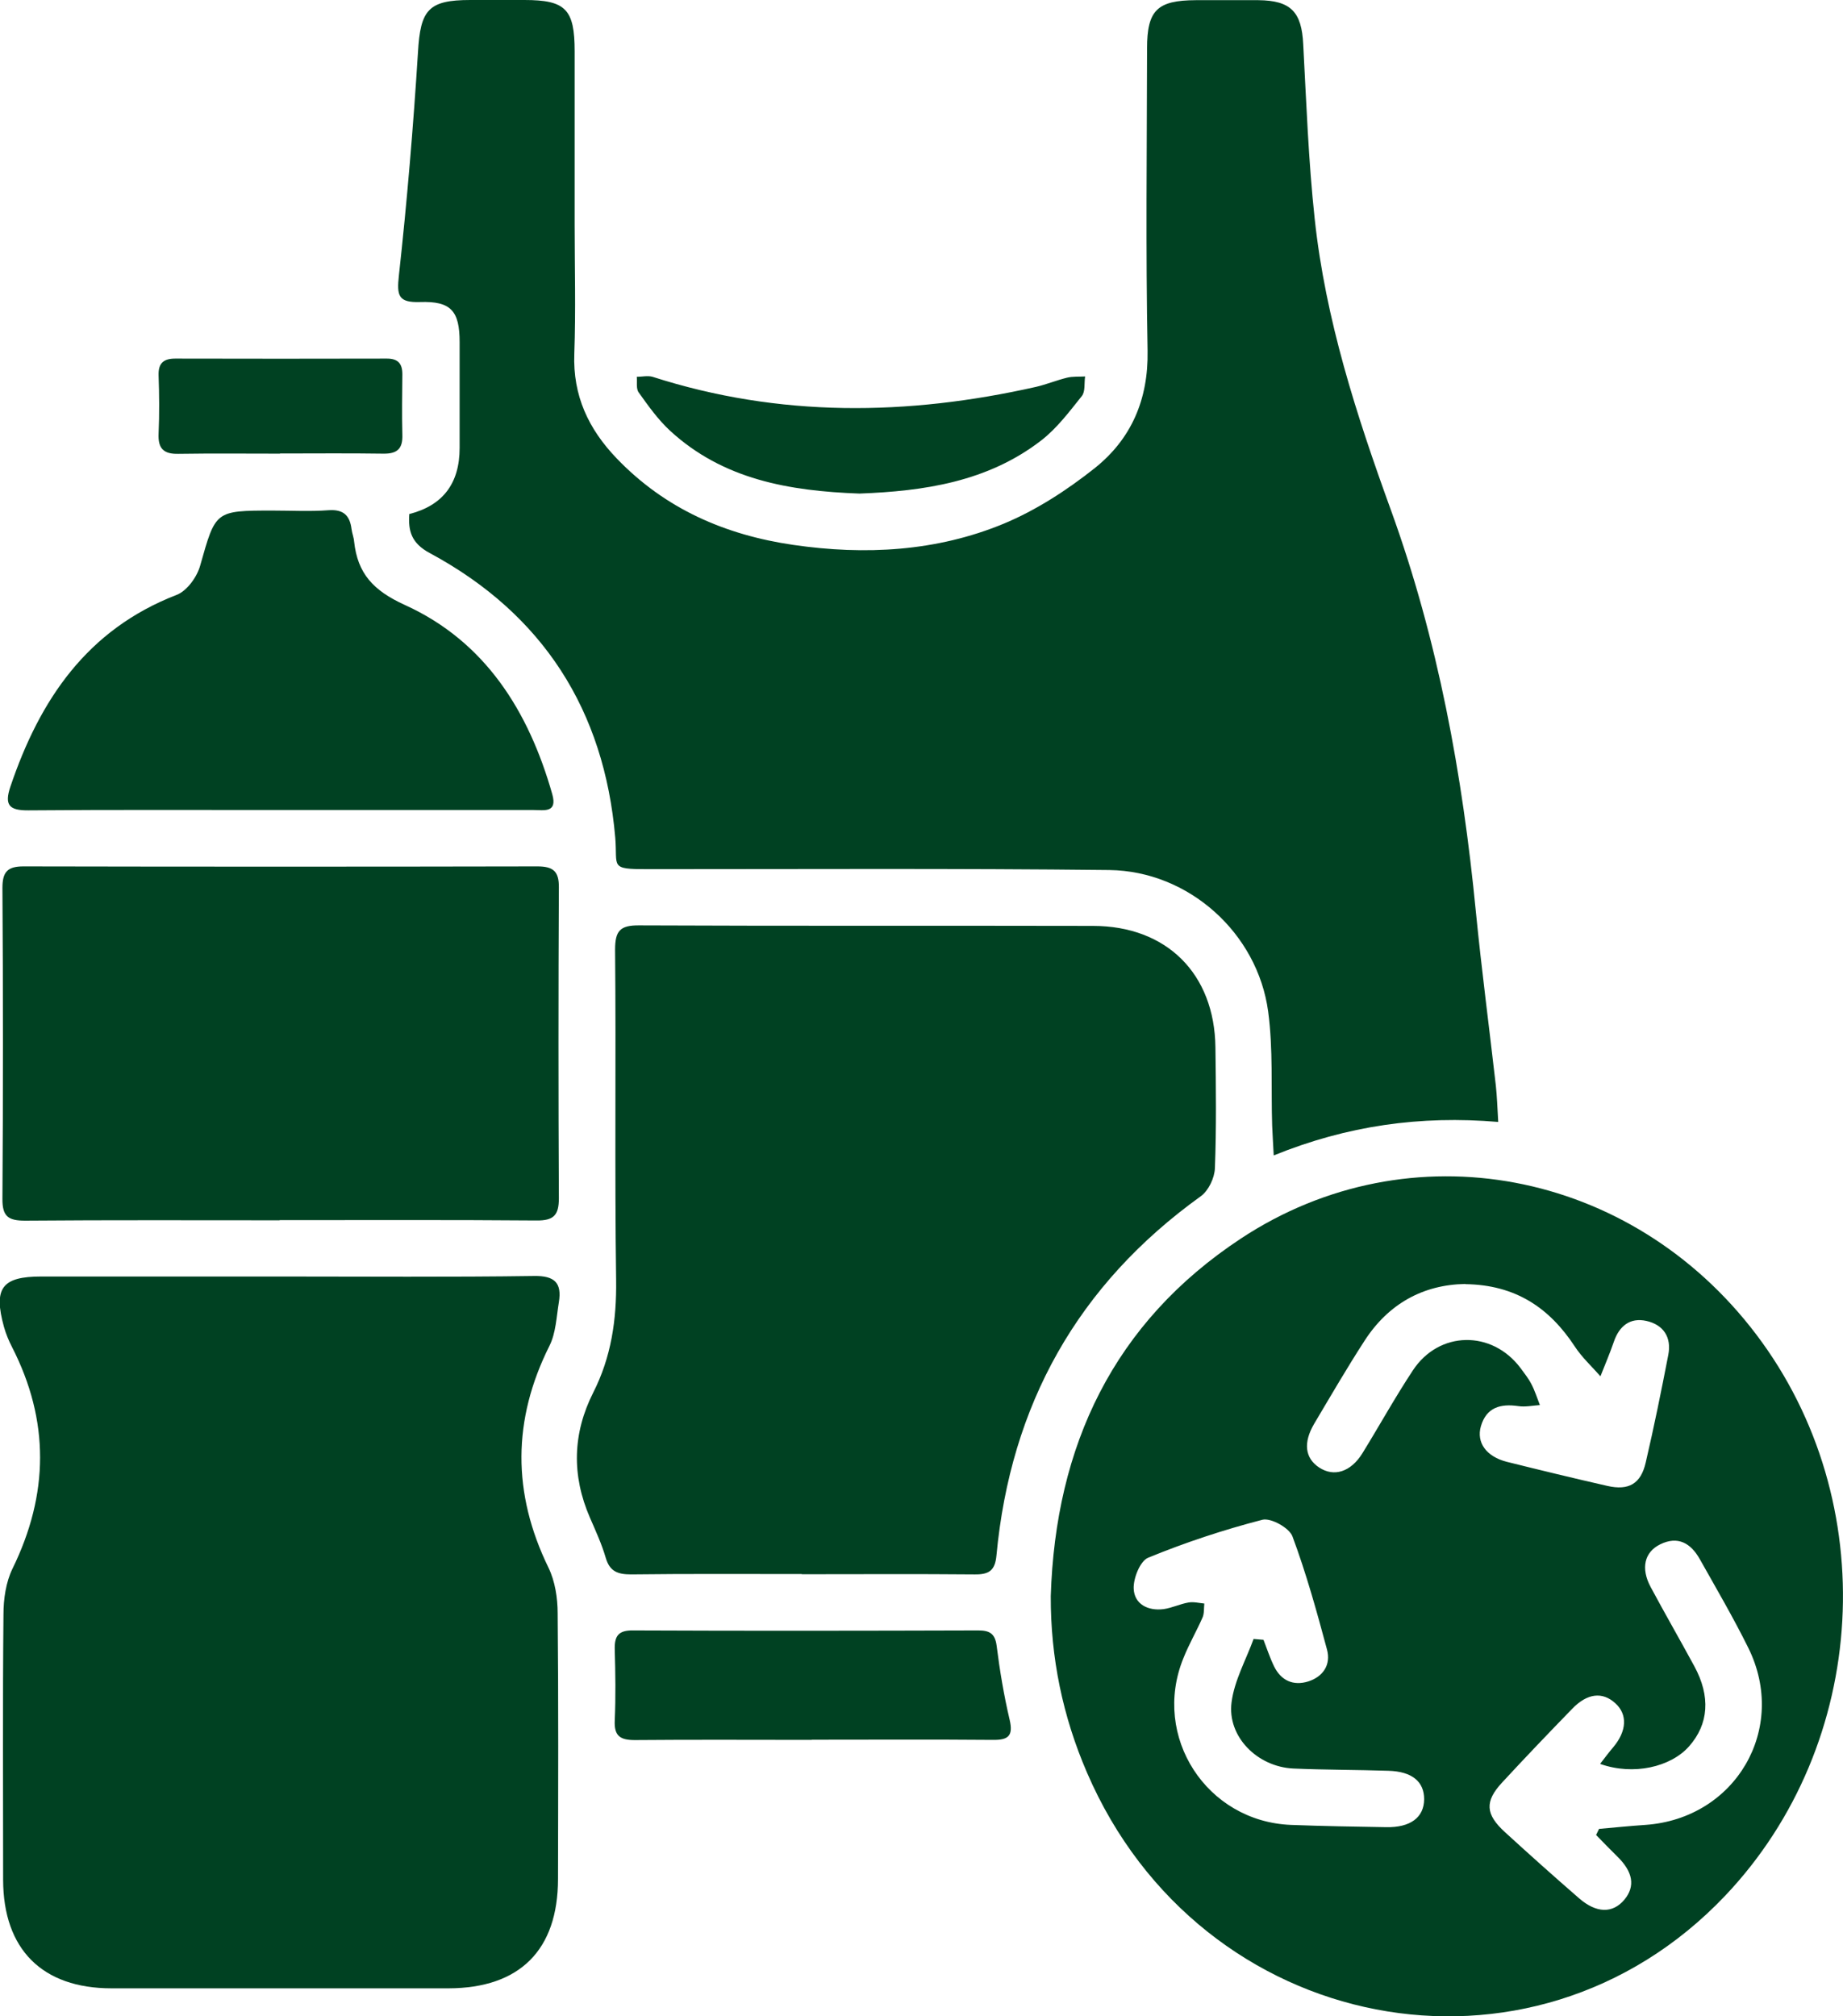
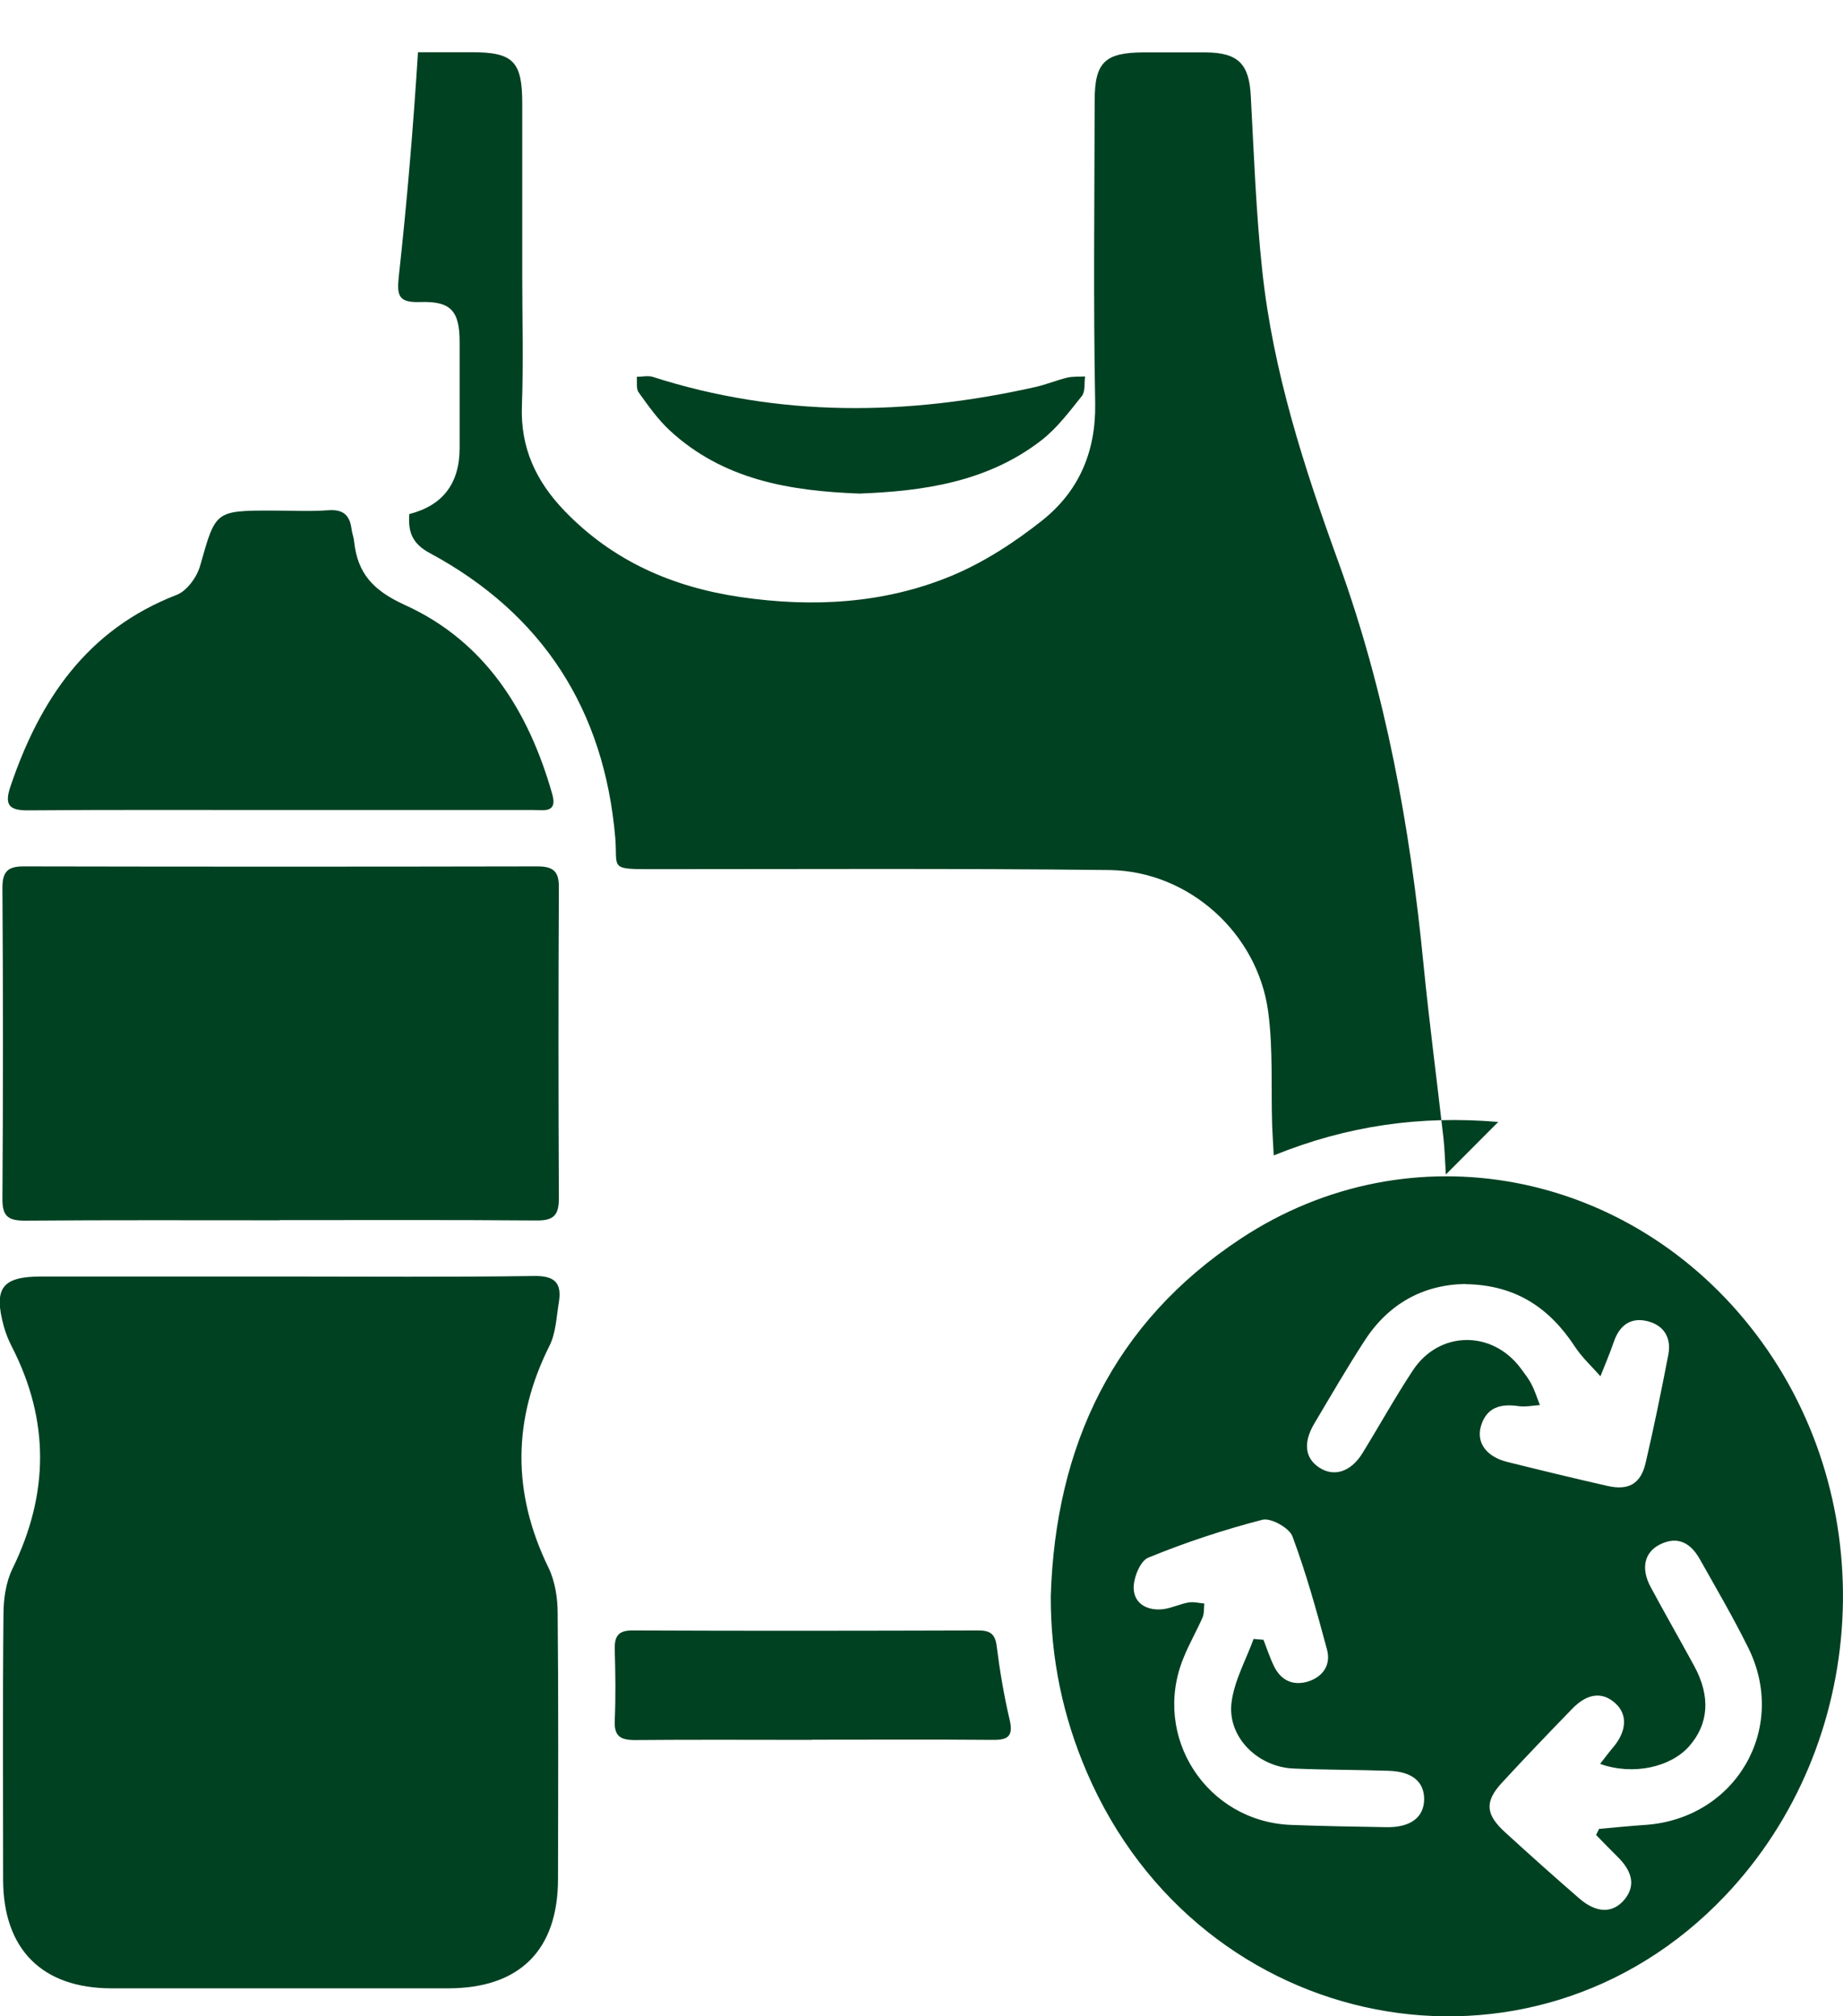
<svg xmlns="http://www.w3.org/2000/svg" id="Layer_1" width="106.22" height="116.22" viewBox="0 0 106.22 116.22">
  <defs>
    <style>
      .cls-1 {
        fill: #004122;
      }
    </style>
  </defs>
-   <path class="cls-1" d="M86.35,64.67c-4.49-.38-8.7.21-12.94,1.93-.04-.76-.07-1.24-.09-1.71-.07-2.19.06-4.41-.23-6.58-.61-4.53-4.58-8.1-9.15-8.16-8.88-.1-17.76-.05-26.63-.05-2.2,0-1.71-.12-1.85-1.81-.63-7.36-4.17-12.9-10.69-16.41-1.06-.57-1.25-1.27-1.18-2.25q2.9-.74,2.9-3.81c0-2.03,0-4.07,0-6.1,0-1.8-.5-2.37-2.28-2.31-1.25.04-1.35-.36-1.22-1.53.47-4.28.83-8.57,1.1-12.87C24.23.57,24.68,0,27.11,0c1.04,0,2.07,0,3.11,0,2.38,0,2.9.53,2.9,2.96,0,3.32,0,6.64,0,9.96,0,2.49.07,4.98-.02,7.47-.09,2.42.82,4.34,2.44,6.03,2.79,2.91,6.26,4.42,10.19,4.99,4.13.6,8.24.38,12.11-1.22,1.88-.78,3.66-1.94,5.26-3.21,2.1-1.68,3.09-3.95,3.04-6.76-.11-5.81-.04-11.61-.03-17.42,0-2.21.58-2.78,2.81-2.79,1.2,0,2.41,0,3.61,0,1.87.02,2.49.68,2.58,2.54.18,3.35.3,6.71.66,10.05.62,5.81,2.41,11.33,4.39,16.79,2.72,7.5,4.13,15.25,4.9,23.16.33,3.34.77,6.67,1.15,10.01.07.64.09,1.29.14,2.13Z" />
+   <path class="cls-1" d="M86.35,64.67c-4.49-.38-8.7.21-12.94,1.93-.04-.76-.07-1.24-.09-1.71-.07-2.19.06-4.41-.23-6.58-.61-4.53-4.58-8.1-9.15-8.16-8.88-.1-17.76-.05-26.63-.05-2.2,0-1.71-.12-1.85-1.81-.63-7.36-4.17-12.9-10.69-16.41-1.06-.57-1.25-1.27-1.18-2.25q2.9-.74,2.9-3.81c0-2.03,0-4.07,0-6.1,0-1.8-.5-2.37-2.28-2.31-1.25.04-1.35-.36-1.22-1.53.47-4.28.83-8.57,1.1-12.87c1.04,0,2.07,0,3.11,0,2.38,0,2.9.53,2.9,2.96,0,3.32,0,6.64,0,9.96,0,2.49.07,4.98-.02,7.47-.09,2.42.82,4.34,2.44,6.03,2.79,2.91,6.26,4.42,10.19,4.99,4.13.6,8.24.38,12.11-1.22,1.88-.78,3.66-1.94,5.26-3.21,2.1-1.68,3.09-3.95,3.04-6.76-.11-5.81-.04-11.61-.03-17.42,0-2.21.58-2.78,2.81-2.79,1.2,0,2.41,0,3.61,0,1.87.02,2.49.68,2.58,2.54.18,3.35.3,6.71.66,10.05.62,5.81,2.41,11.33,4.39,16.79,2.72,7.5,4.13,15.25,4.9,23.16.33,3.34.77,6.67,1.15,10.01.07.64.09,1.29.14,2.13Z" />
  <path class="cls-1" d="M60.56,92.01c.27-8.67,3.61-15.77,10.96-20.62,9.75-6.43,22.49-3.99,29.7,5.53,7.3,9.64,6.52,23.59-1.79,32.35-11.16,11.76-30.24,8.08-36.78-7.09-1.4-3.24-2.1-6.62-2.09-10.17ZM92.23,101.66c.3-.39.52-.68.75-.95.78-.93.83-1.89.12-2.53-.74-.68-1.62-.59-2.5.33-1.36,1.4-2.71,2.81-4.03,4.24-1.01,1.09-.96,1.83.17,2.86,1.41,1.29,2.83,2.56,4.27,3.81,1,.87,1.94.88,2.61.08.64-.77.5-1.61-.42-2.5-.41-.4-.81-.82-1.21-1.23.06-.12.11-.23.17-.35.89-.08,1.78-.17,2.67-.23,5.2-.36,8.24-5.55,5.93-10.21-.86-1.74-1.85-3.43-2.8-5.12-.51-.9-1.25-1.35-2.28-.84-.91.45-1.12,1.38-.55,2.45.82,1.53,1.69,3.04,2.52,4.57.95,1.75.83,3.34-.3,4.62-1.06,1.2-3.21,1.69-5.11,1.02ZM72.24,94.47c.19.02.38.03.58.05.2.51.37,1.04.61,1.53.4.82,1.11,1.14,1.97.87.85-.27,1.32-.96,1.08-1.84-.59-2.2-1.2-4.4-1.99-6.52-.18-.49-1.24-1.08-1.73-.96-2.24.58-4.45,1.31-6.59,2.19-.46.19-.86,1.19-.83,1.79.04.89.83,1.29,1.73,1.17.49-.07.95-.3,1.43-.38.29-.05.6.03.91.06-.03.27,0,.57-.1.8-.35.8-.79,1.55-1.11,2.36-1.83,4.51,1.34,9.41,6.21,9.6,1.82.07,3.64.1,5.47.13,1.41.03,2.19-.56,2.2-1.61,0-1.01-.69-1.6-2.06-1.64-1.82-.06-3.65-.05-5.47-.13-2.08-.09-3.83-1.84-3.57-3.82.16-1.25.83-2.44,1.27-3.65ZM84.45,74.01c-2.43.04-4.43,1.14-5.81,3.28-1.01,1.56-1.95,3.18-2.9,4.78-.64,1.09-.53,1.98.29,2.52.85.56,1.82.26,2.49-.82.98-1.59,1.88-3.22,2.91-4.78,1.51-2.29,4.55-2.33,6.2-.14.22.3.46.6.63.93.2.38.33.8.49,1.21-.42.03-.84.12-1.24.06-1.03-.15-1.84.07-2.16,1.16-.27.95.32,1.75,1.49,2.05,1.93.48,3.86.95,5.8,1.39,1.23.28,1.93-.12,2.21-1.35.48-2.06.9-4.13,1.3-6.2.2-1.02-.28-1.74-1.26-1.96-.94-.21-1.57.29-1.88,1.21-.23.67-.51,1.32-.77,1.98-.5-.57-1.07-1.09-1.48-1.72-1.47-2.24-3.43-3.55-6.3-3.59Z" />
  <path class="cls-1" d="M16.21,73.58c4.86,0,9.71.04,14.57-.03,1.19-.02,1.61.4,1.43,1.51-.14.85-.17,1.77-.54,2.51-2.14,4.27-2.15,8.5-.06,12.79.38.78.53,1.75.53,2.63.05,5.1.03,10.21.02,15.31,0,4.11-2.21,6.3-6.31,6.31-6.47,0-12.95,0-19.42,0-4,0-6.24-2.25-6.25-6.25,0-5.1-.03-10.21.02-15.31,0-.88.14-1.85.52-2.63,2.1-4.29,2.15-8.52-.03-12.78-.19-.37-.35-.76-.46-1.15-.62-2.24-.12-2.91,2.15-2.91,4.61,0,9.21,0,13.82,0Z" />
-   <path class="cls-1" d="M46.21,90.73c-3.28,0-6.56-.02-9.84.02-.77,0-1.23-.17-1.46-.96-.23-.79-.58-1.55-.91-2.31-1.06-2.44-1-4.85.19-7.21,1.04-2.05,1.35-4.19,1.32-6.48-.09-6.35,0-12.7-.06-19.05,0-1.09.29-1.41,1.39-1.4,8.72.04,17.43.01,26.15.03,4.25,0,7.01,2.76,7.06,7,.03,2.32.06,4.65-.03,6.97-.02.56-.37,1.29-.81,1.61-7.11,5.11-10.97,12.04-11.78,20.71-.08.88-.44,1.1-1.26,1.09-3.32-.03-6.64-.01-9.96-.01Z" />
  <path class="cls-1" d="M16.13,70.34c-4.9,0-9.79-.02-14.69.02-.96,0-1.31-.24-1.3-1.26.04-5.97.04-11.95,0-17.92,0-.92.29-1.24,1.21-1.24,9.87.02,19.75.02,29.62,0,.91,0,1.25.28,1.24,1.21-.03,5.97-.03,11.95,0,17.92,0,.98-.3,1.29-1.29,1.28-4.94-.04-9.87-.02-14.81-.02Z" />
  <path class="cls-1" d="M16.08,46.69c-4.81,0-9.62-.02-14.44.02-1.11.01-1.4-.3-1.04-1.37,1.69-5,4.41-9.05,9.58-11.05.6-.23,1.18-1.04,1.36-1.7.89-3.14.84-3.16,4.17-3.16,1.08,0,2.16.06,3.23-.02.85-.06,1.22.3,1.32,1.08.03.25.13.48.15.73.2,1.84,1.1,2.82,2.92,3.65,4.63,2.1,7.14,6.12,8.5,10.91.31,1.1-.49.91-1.08.91-4.9,0-9.79,0-14.69,0Z" />
  <path class="cls-1" d="M46.79,100.29c-3.4,0-6.8-.02-10.2.01-.84,0-1.2-.23-1.16-1.12.06-1.37.04-2.74,0-4.1-.02-.78.21-1.11,1.05-1.1,6.63.03,13.26.02,19.9,0,.64,0,.97.17,1.06.88.18,1.43.42,2.87.75,4.27.22.94-.09,1.17-.96,1.16-3.48-.03-6.96-.01-10.45-.01Z" />
  <path class="cls-1" d="M49.53,28.45c-4.06-.15-7.86-.81-10.92-3.63-.69-.64-1.25-1.43-1.8-2.2-.16-.22-.08-.6-.11-.9.3,0,.63-.08.91,0,7.31,2.35,14.69,2.25,22.1.58.6-.14,1.18-.38,1.79-.53.33-.08.69-.05,1.04-.07-.06.38.02.87-.19,1.13-.72.9-1.43,1.85-2.33,2.55-3.1,2.4-6.78,2.93-10.48,3.07Z" />
-   <path class="cls-1" d="M16.14,26.15c-1.95,0-3.9-.02-5.85.01-.86.02-1.19-.3-1.15-1.17.05-1.12.04-2.24,0-3.36-.02-.7.29-.96.96-.96,4.07.01,8.13.01,12.2,0,.64,0,.89.29.89.9-.01,1.16-.03,2.32,0,3.48.03.8-.28,1.11-1.09,1.1-1.99-.03-3.98-.01-5.97-.01Z" />
</svg>